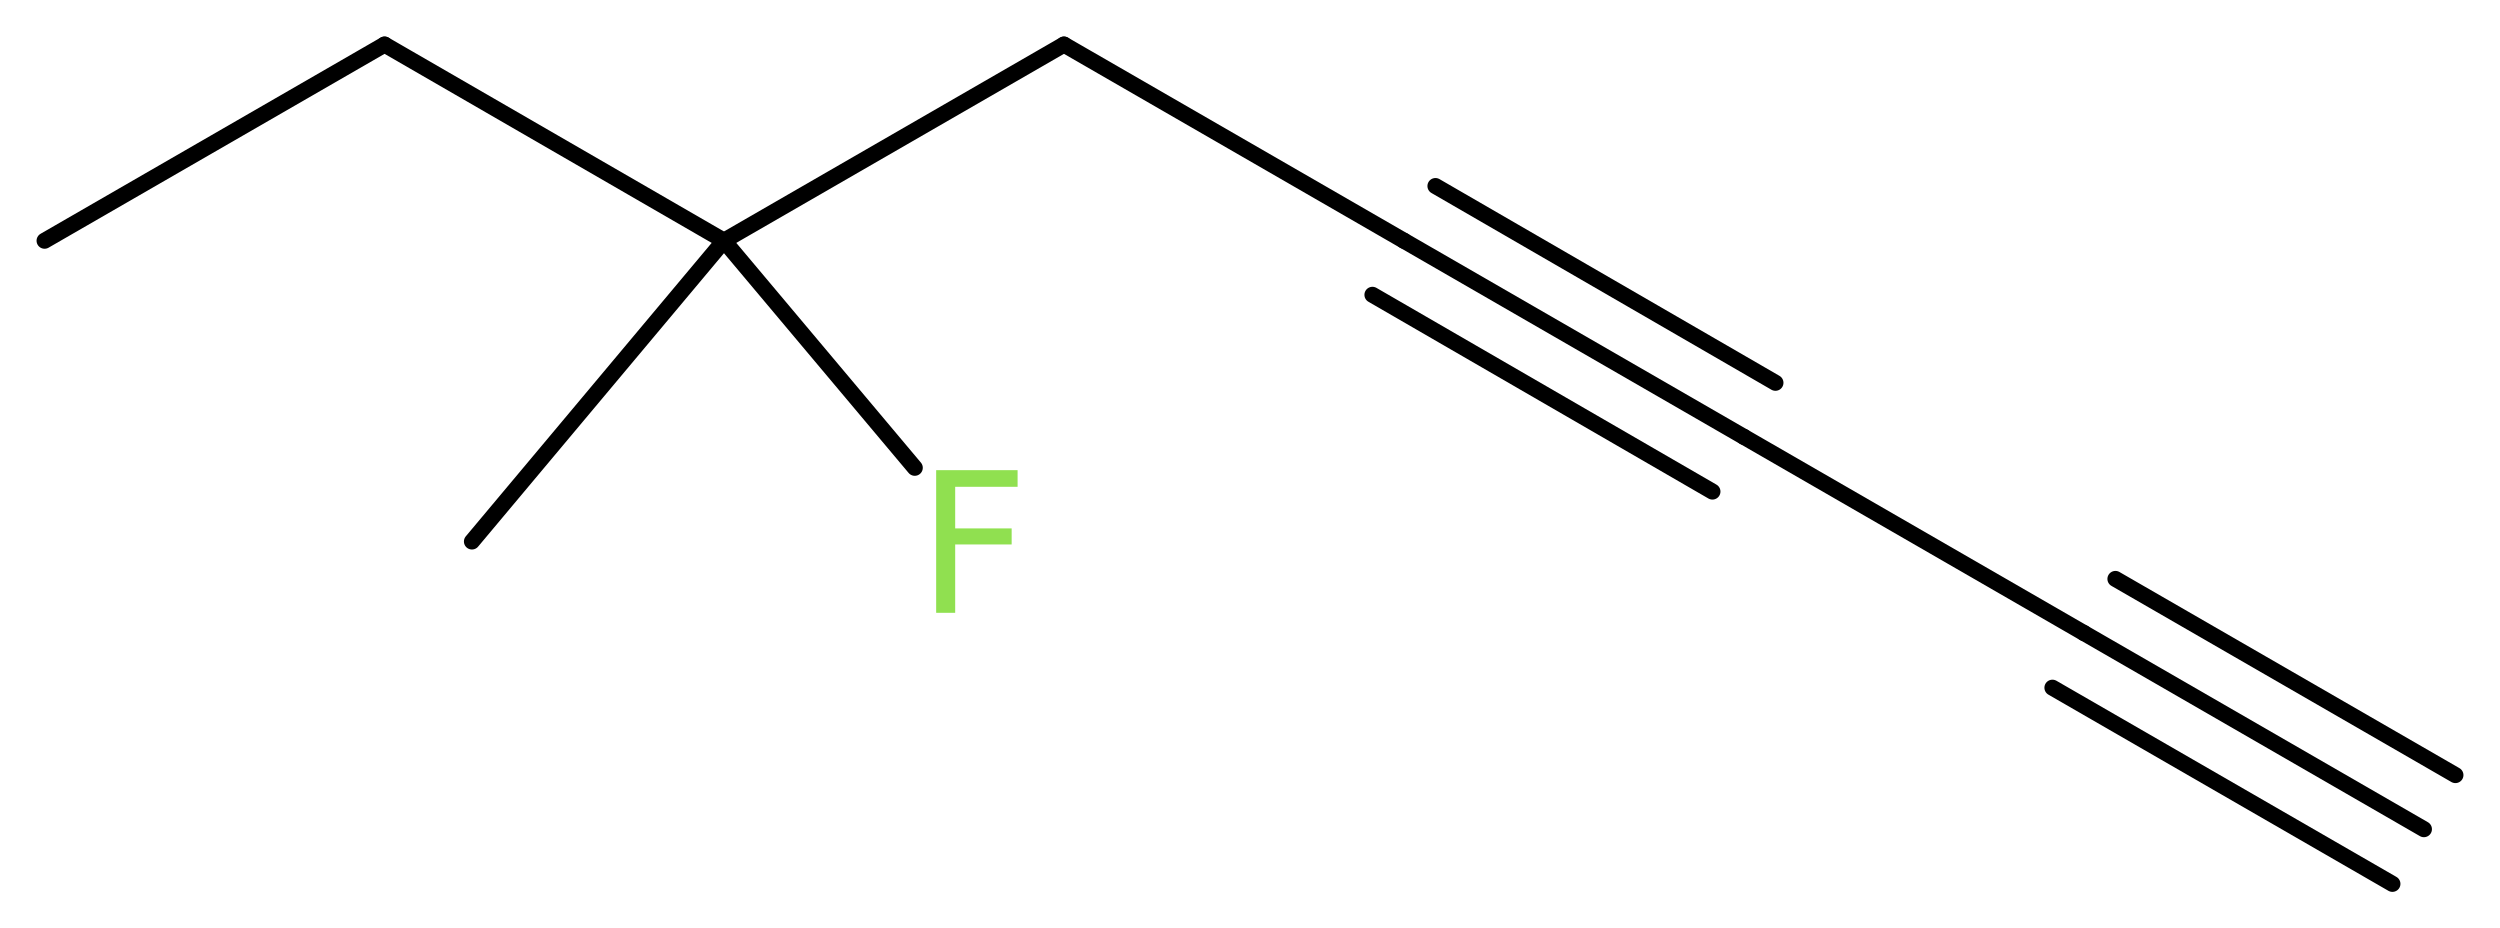
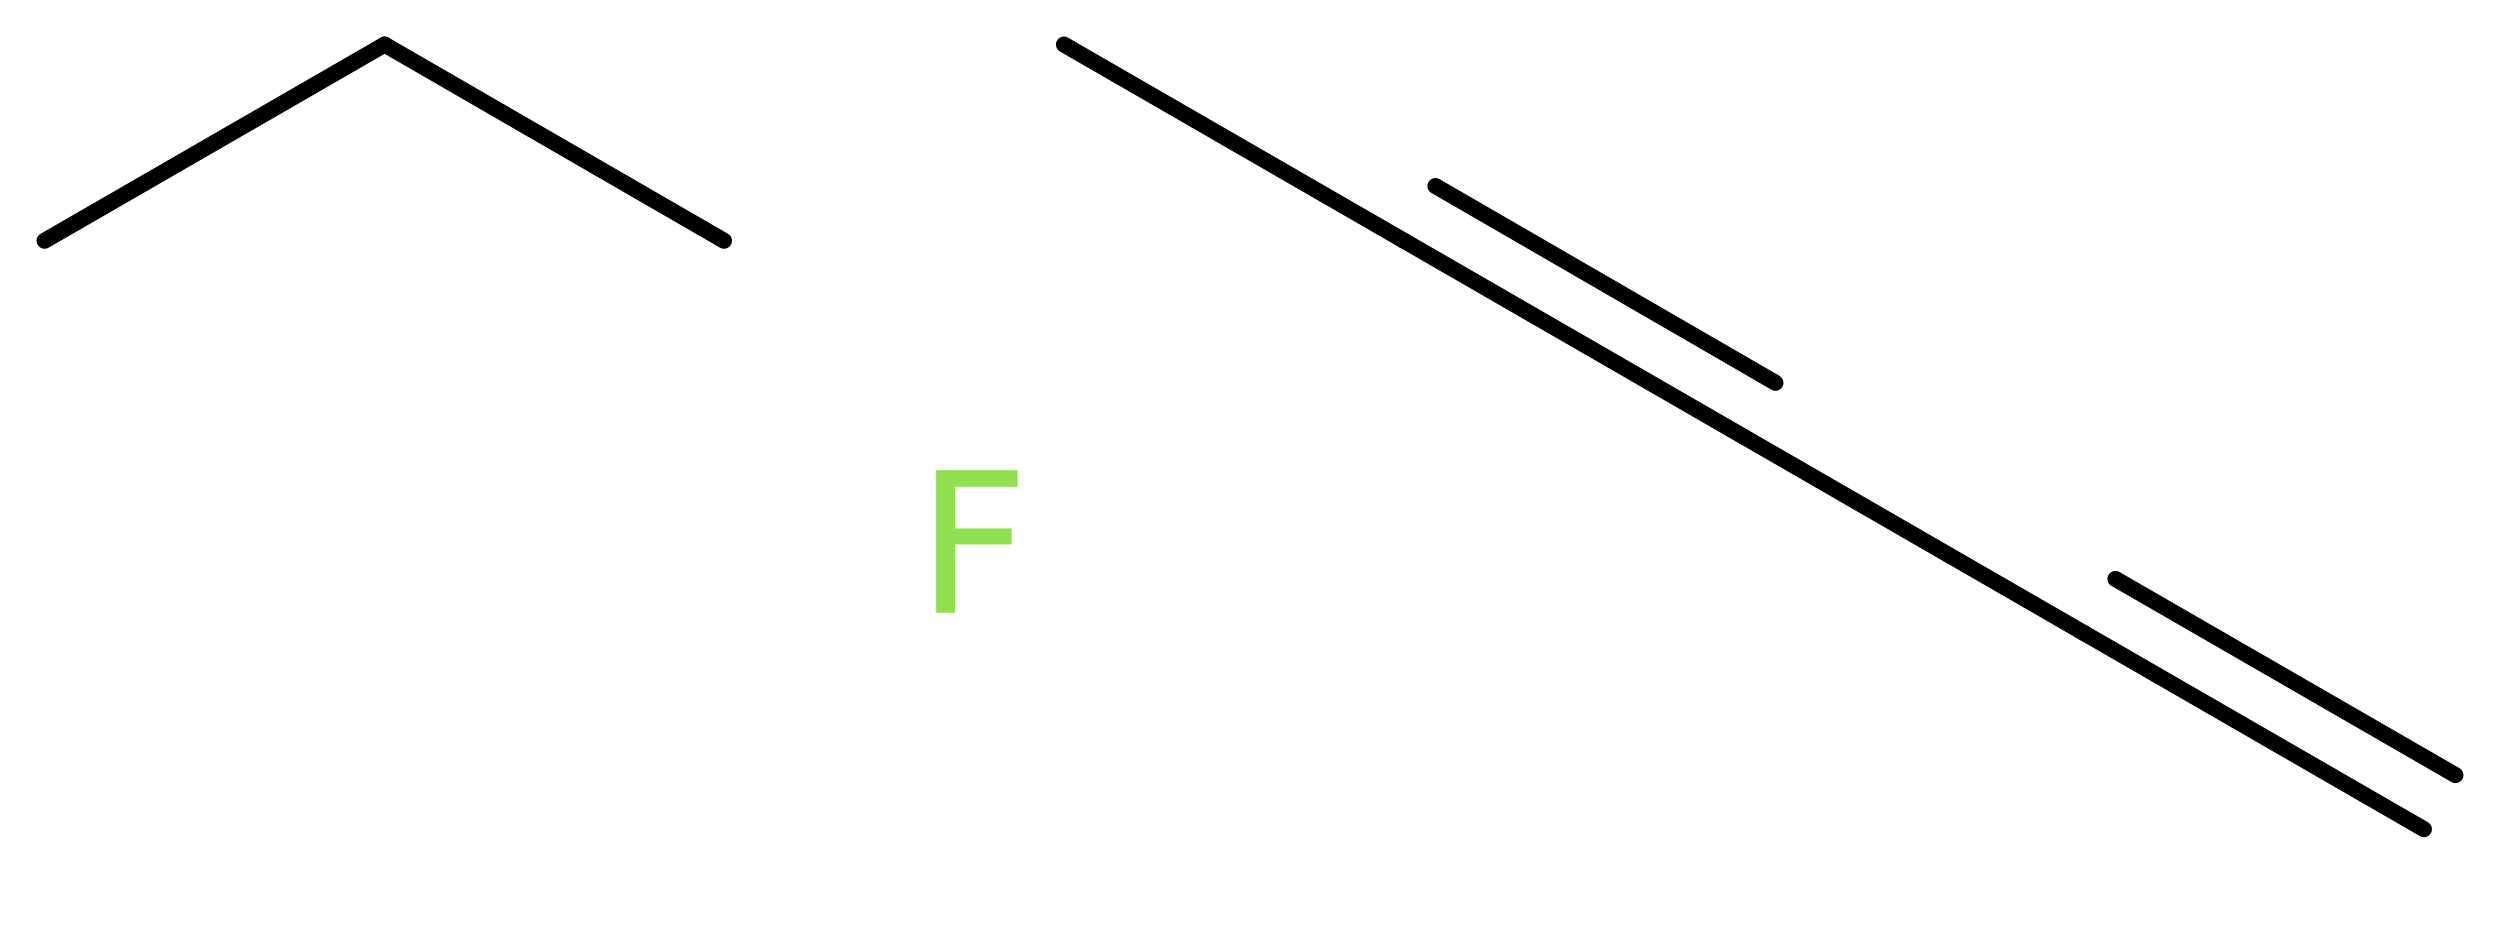
<svg xmlns="http://www.w3.org/2000/svg" version="1.2" width="42.06mm" height="15.62mm" viewBox="0 0 42.06 15.62">
  <desc>Generated by the Chemistry Development Kit (http://github.com/cdk)</desc>
  <g stroke-linecap="round" stroke-linejoin="round" stroke="#000000" stroke-width=".27" fill="#90E050">
    <rect x=".0" y=".0" width="43.0" height="16.0" fill="#FFFFFF" stroke="none" />
    <g id="mol1" class="mol">
      <g id="mol1bnd1" class="bond">
        <line x1="40.78" y1="13.95" x2="35.06" y2="10.65" />
-         <line x1="40.25" y1="14.87" x2="34.53" y2="11.57" />
        <line x1="41.31" y1="13.04" x2="35.59" y2="9.74" />
      </g>
      <line id="mol1bnd2" class="bond" x1="35.06" y1="10.65" x2="29.34" y2="7.35" />
      <g id="mol1bnd3" class="bond">
        <line x1="29.34" y1="7.35" x2="23.62" y2="4.05" />
-         <line x1="28.81" y1="8.27" x2="23.09" y2="4.96" />
        <line x1="29.87" y1="6.44" x2="24.15" y2="3.13" />
      </g>
      <line id="mol1bnd4" class="bond" x1="23.62" y1="4.05" x2="17.9" y2=".75" />
-       <line id="mol1bnd5" class="bond" x1="17.9" y1=".75" x2="12.18" y2="4.05" />
-       <line id="mol1bnd6" class="bond" x1="12.18" y1="4.05" x2="7.94" y2="9.11" />
-       <line id="mol1bnd7" class="bond" x1="12.18" y1="4.05" x2="15.39" y2="7.87" />
      <line id="mol1bnd8" class="bond" x1="12.18" y1="4.05" x2="6.47" y2=".75" />
      <line id="mol1bnd9" class="bond" x1="6.47" y1=".75" x2=".75" y2="4.05" />
      <path id="mol1atm8" class="atom" d="M15.74 7.91h1.38v.28h-1.05v.7h.95v.27h-.95v1.15h-.32v-2.4z" stroke="none" />
    </g>
  </g>
</svg>